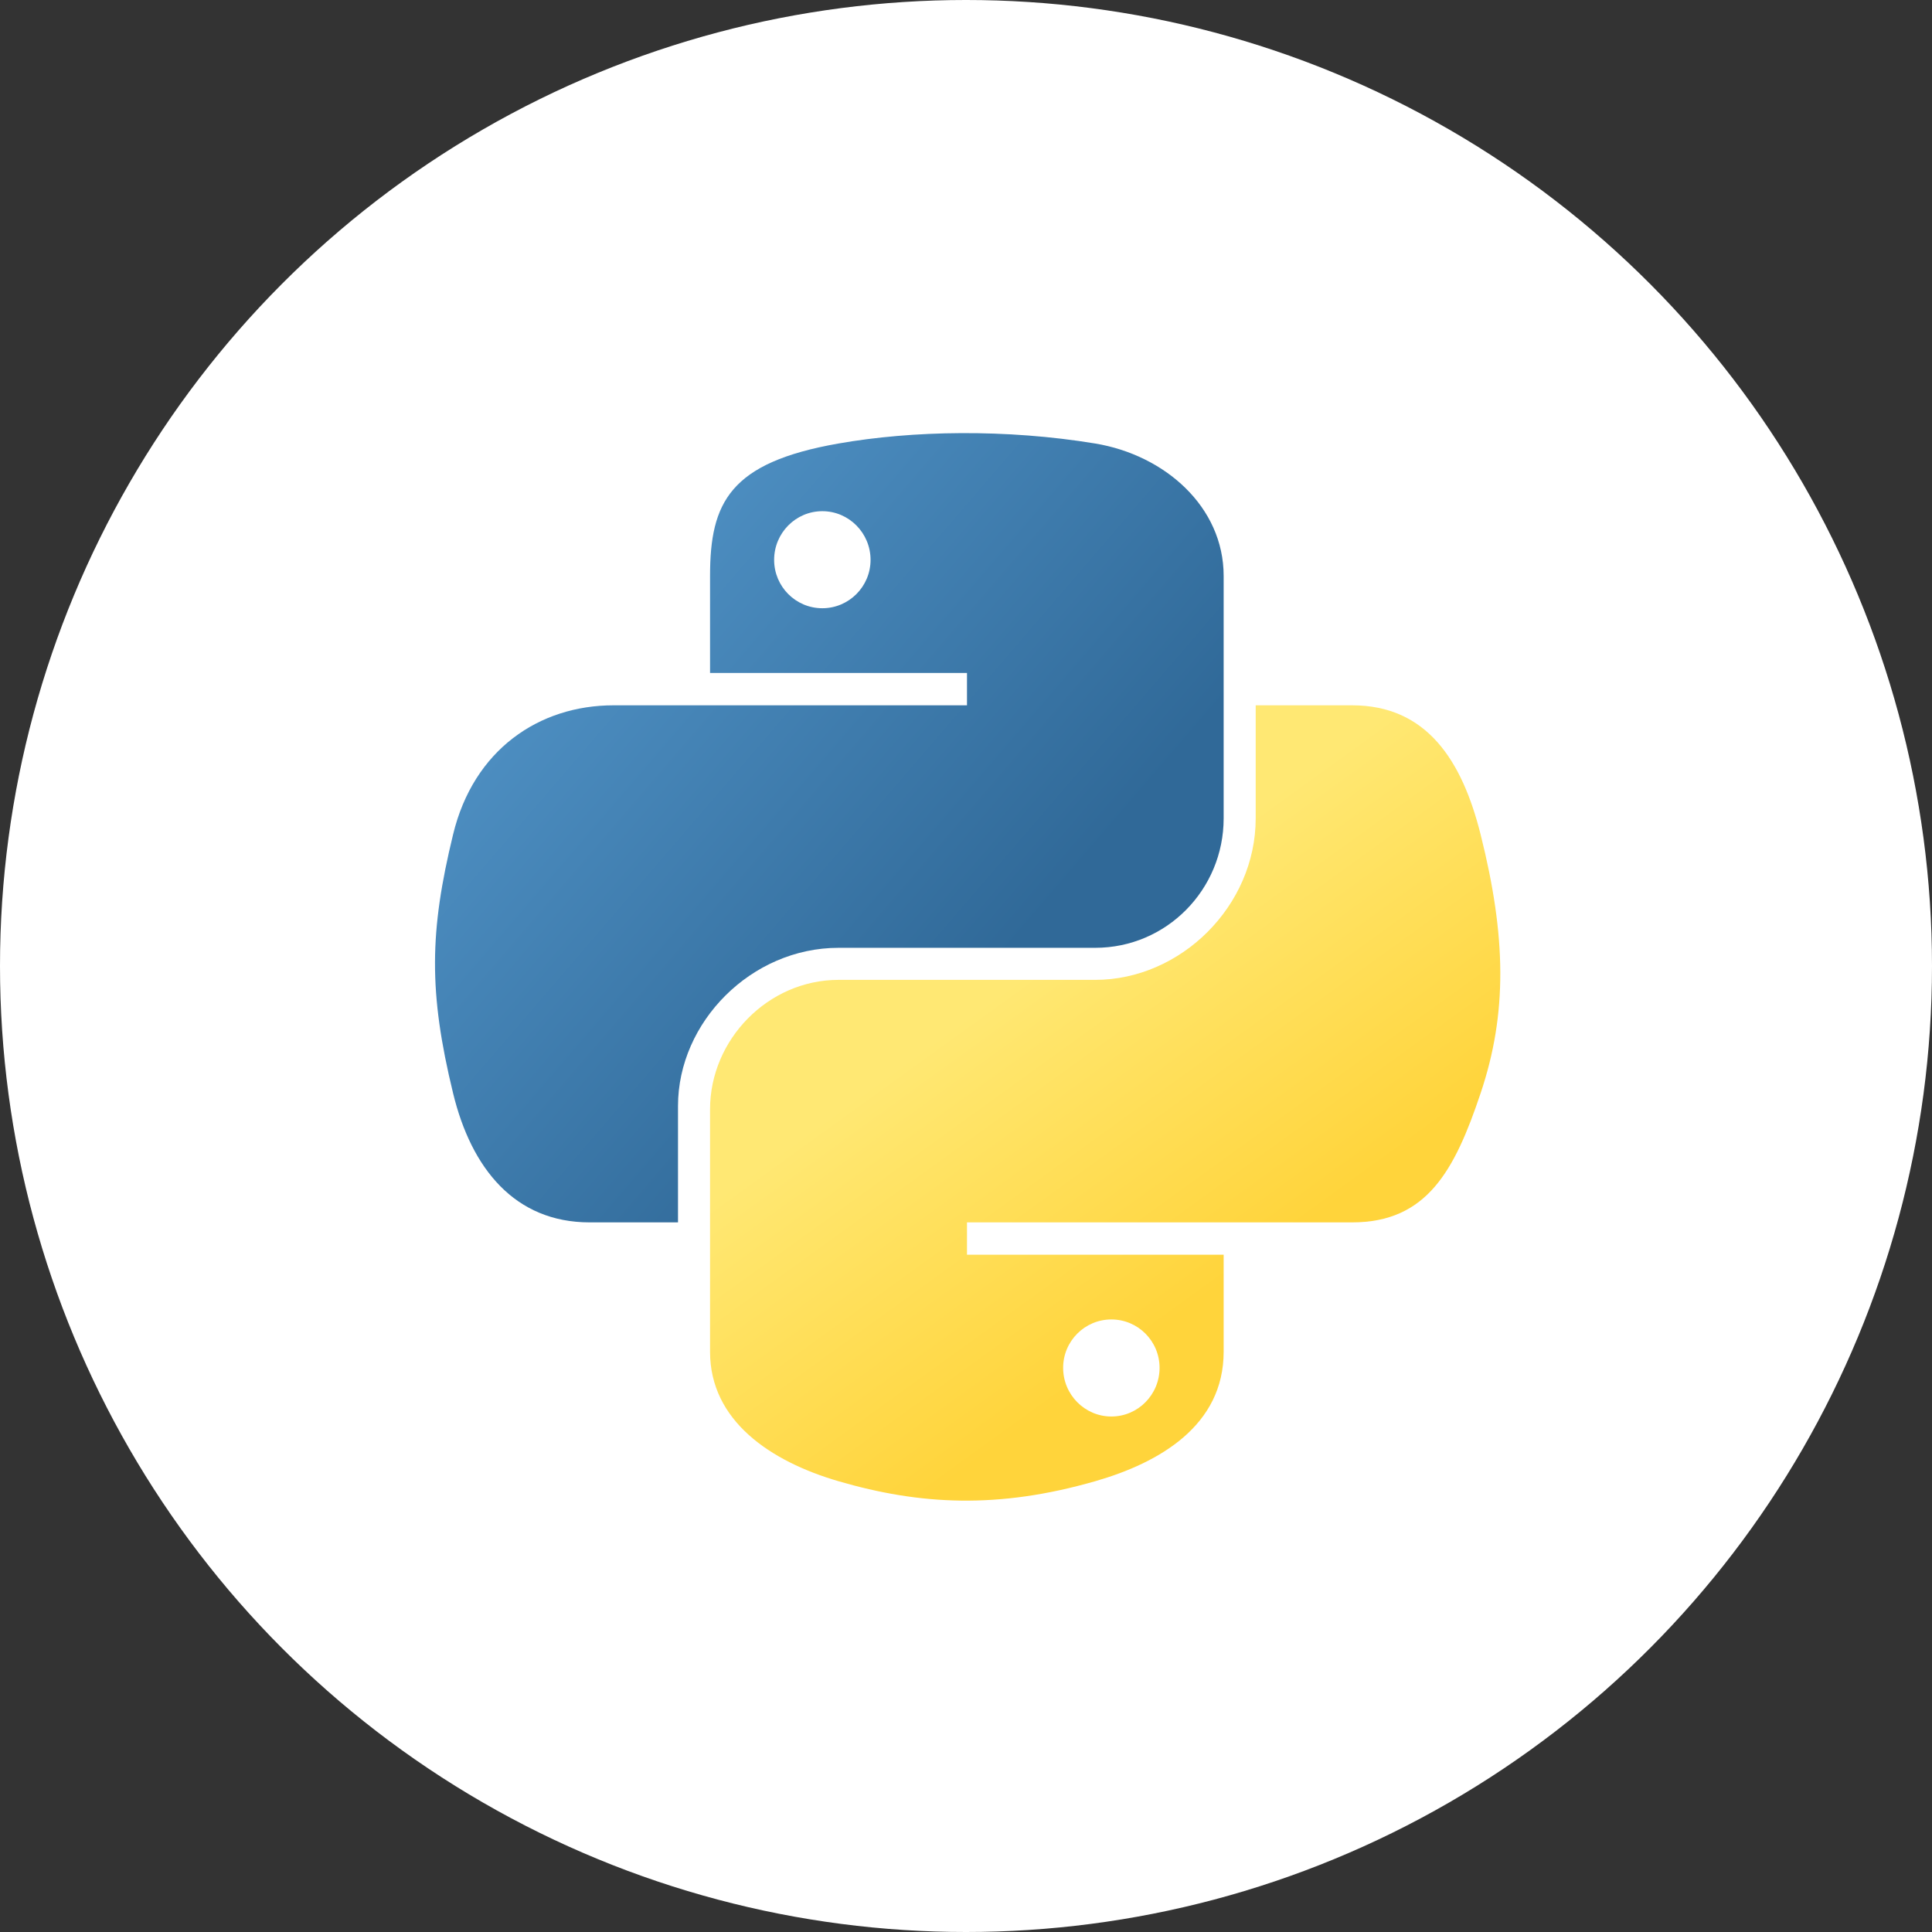
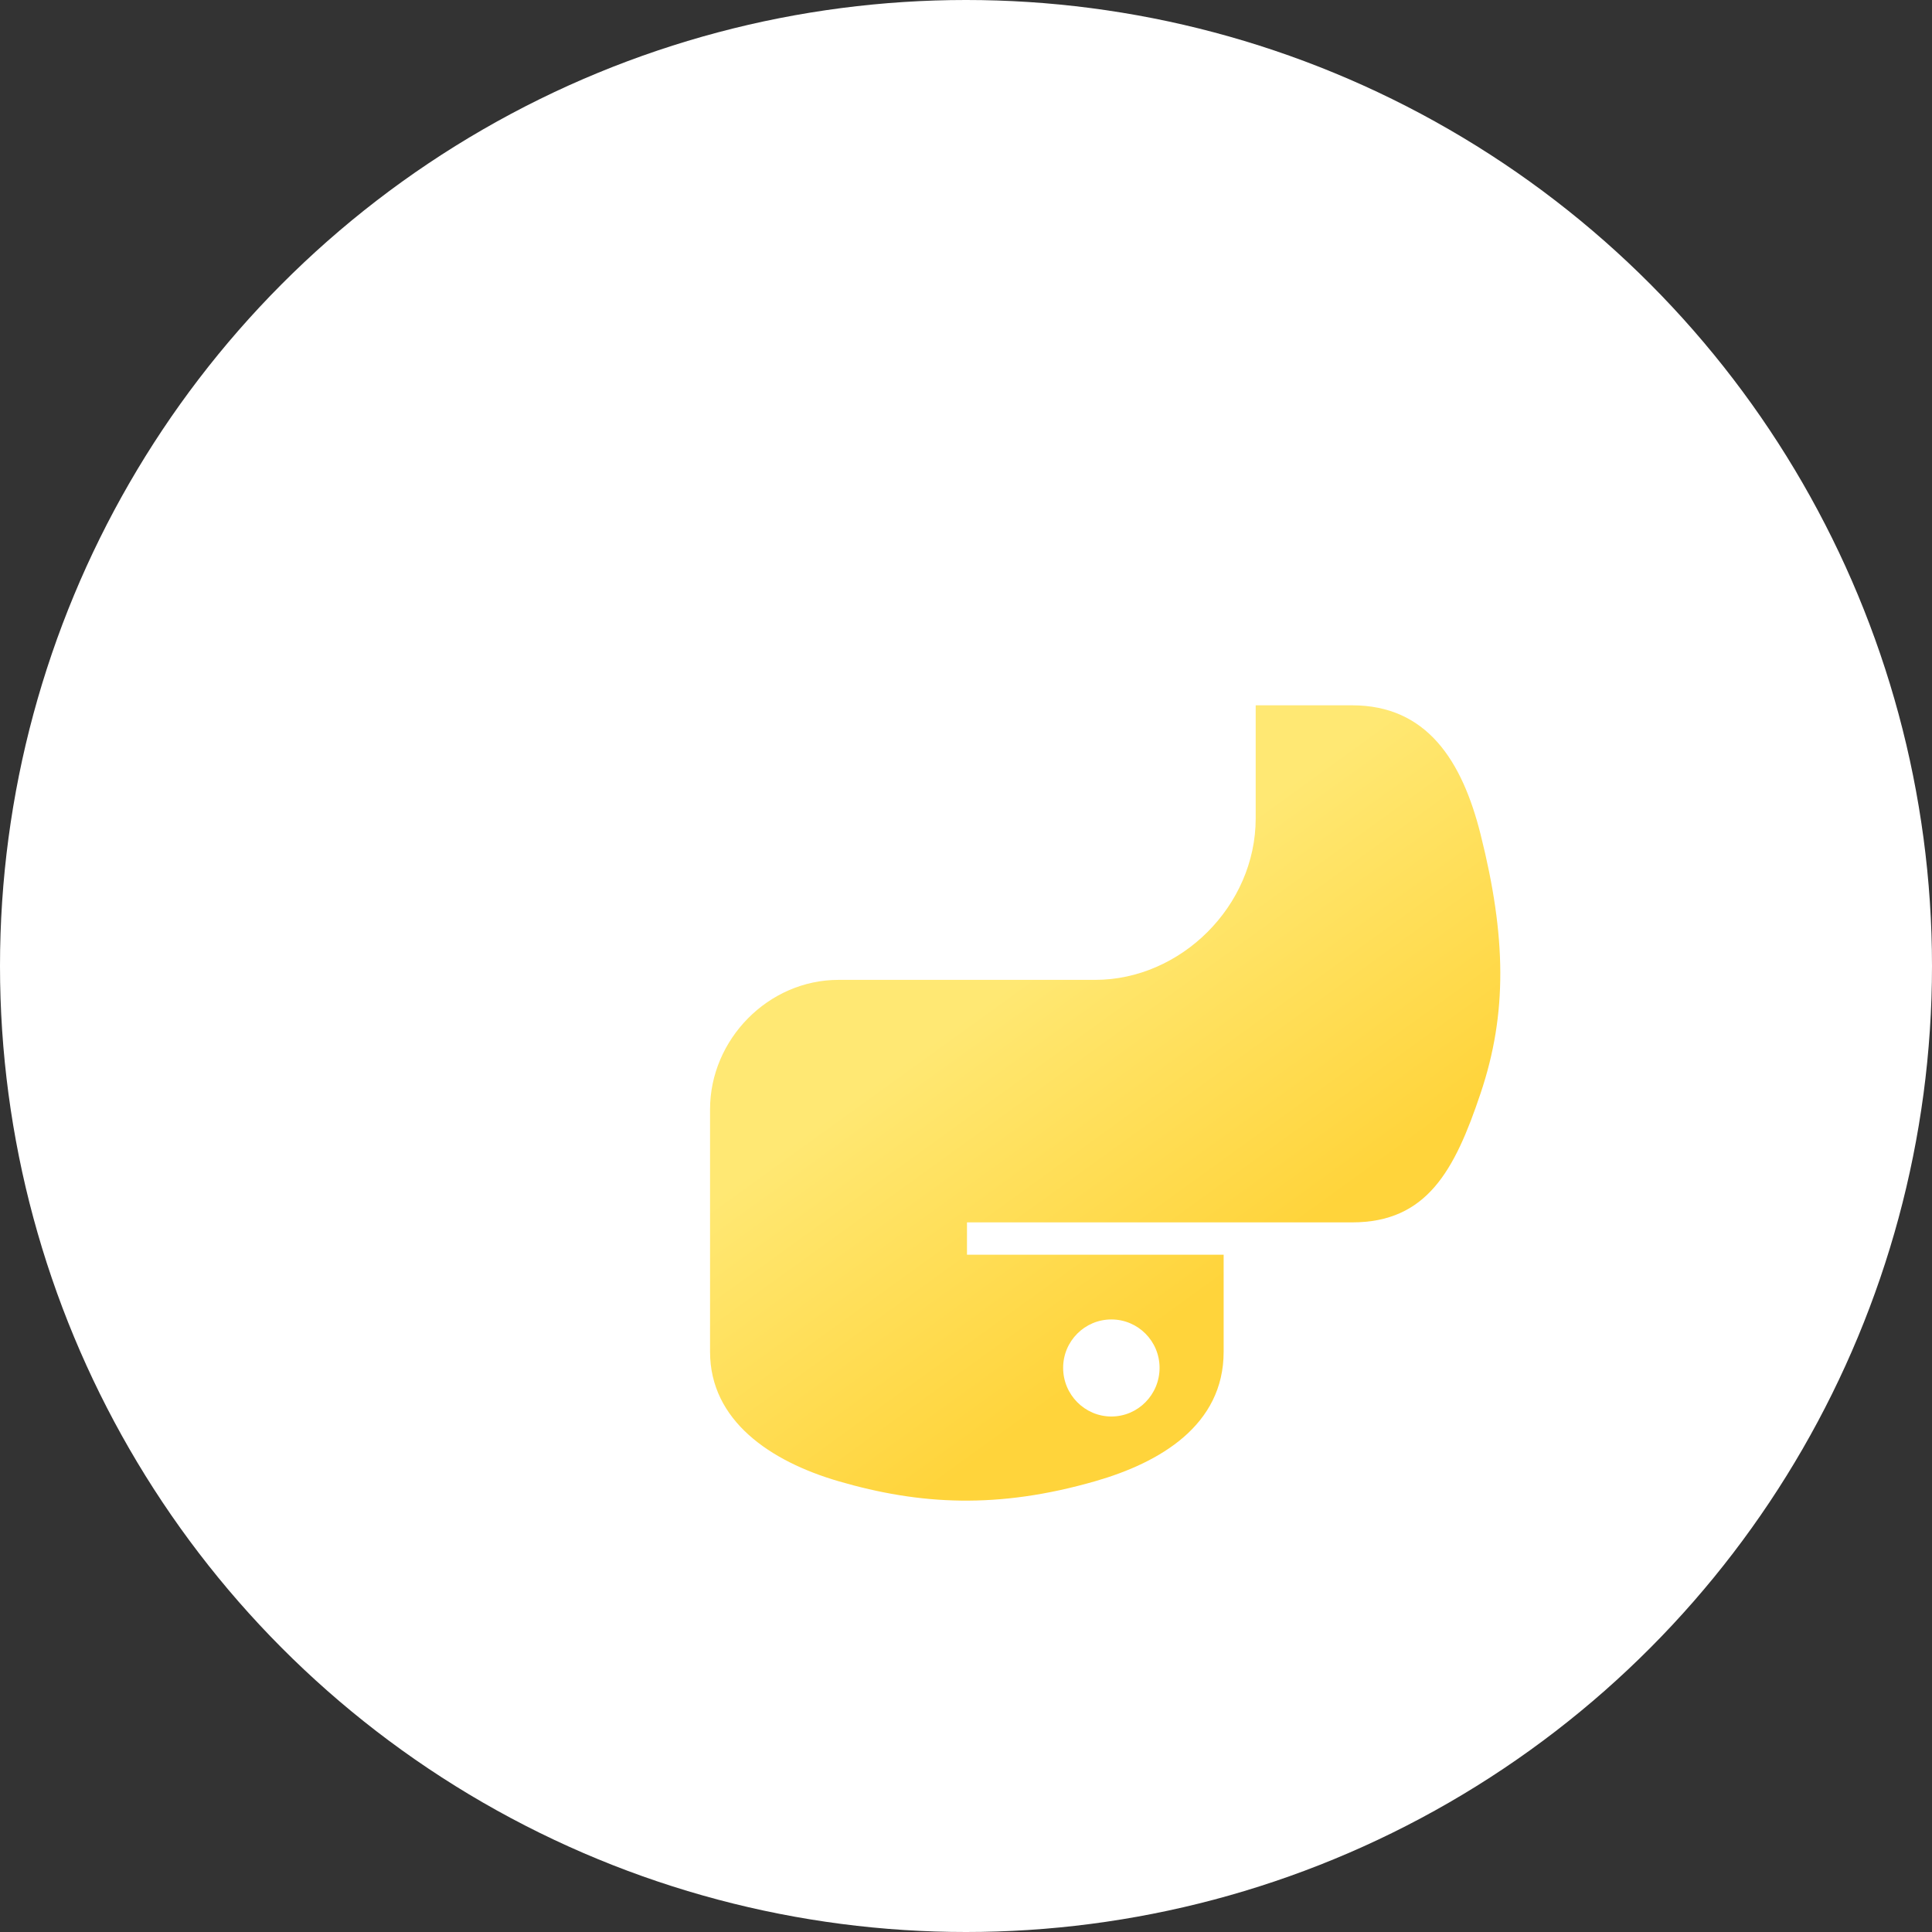
<svg xmlns="http://www.w3.org/2000/svg" xmlns:ns1="http://www.bohemiancoding.com/sketch/ns" width="90px" height="90px" viewBox="0 0 90 90" version="1.1">
  <rect x="0" y="0" width="90" height="90" fill="#333333" stroke="none" />
  <title>Oval 1 + python</title>
  <desc>Created with Sketch.</desc>
  <defs>
    <linearGradient x1="1.06341024e-07%" y1="9.14856261e-08%" x2="74.521%" y2="64.11%" id="linearGradient-1">
      <stop stop-color="#5A9FD4" offset="0%" />
      <stop stop-color="#306998" offset="100%" />
    </linearGradient>
    <linearGradient x1="50%" y1="82.276%" x2="23.443%" y2="44.914%" id="linearGradient-2">
      <stop stop-color="#FFD43B" offset="0%" />
      <stop stop-color="#FFE873" offset="100%" />
    </linearGradient>
  </defs>
  <g id="Page-1" stroke="none" stroke-width="1" fill="none" fill-rule="evenodd" ns1:type="MSPage">
    <g id="Desktop" ns1:type="MSArtboardGroup" transform="translate(-271, -2407)">
      <g id="Rectangle-154-+-Group" ns1:type="MSLayerGroup" transform="translate(0, 600)">
        <g id="Group" transform="translate(0, 58)" ns1:type="MSShapeGroup">
          <g id="Group-Copy-3-+-Rectangle-118-+-Oval-1-+-asp_net_icon_transparent-Copy-Copy-Copy-Copy" transform="translate(128, 1749)">
            <g id="Oval-1-+-python" transform="translate(143, 0)">
              <circle id="Oval-1" fill="#FFFFFF" cx="45" cy="45" r="45" />
              <g id="path1948-+-path1950" transform="translate(20, 20)">
-                 <path d="M24.781,0.176 C22.735,0.186 20.781,0.358 19.061,0.66 C13.996,1.547 13.077,3.403 13.077,6.827 L13.077,11.349 L25.046,11.349 L25.046,12.856 L13.077,12.856 L8.584,12.856 C5.106,12.856 2.059,14.928 1.107,18.871 C0.008,23.39 -0.041,26.21 1.107,30.928 C1.958,34.441 3.989,36.943 7.468,36.943 L11.584,36.943 L11.584,31.523 C11.584,27.607 15.002,24.153 19.061,24.153 L31.017,24.153 C34.345,24.153 37.002,21.437 37.002,18.124 L37.002,6.827 C37.002,3.612 34.266,1.197 31.017,0.66 C28.961,0.321 26.828,0.167 24.781,0.176 L24.781,0.176 Z M18.308,3.813 C19.545,3.813 20.554,4.83 20.554,6.08 C20.554,7.327 19.545,8.334 18.308,8.334 C17.067,8.334 16.062,7.327 16.062,6.08 C16.062,4.83 17.067,3.813 18.308,3.813 L18.308,3.813 Z" id="path1948" fill="url(#linearGradient-1)" />
                <path d="M38.495,12.856 L38.495,18.124 C38.495,22.209 35.001,25.646 31.017,25.646 L19.061,25.646 C15.787,25.646 13.077,28.424 13.077,31.675 L13.077,42.972 C13.077,46.187 15.897,48.078 19.061,49.001 C22.85,50.105 26.484,50.305 31.017,49.001 C34.031,48.136 37.002,46.396 37.002,42.972 L37.002,38.45 L25.046,38.45 L25.046,36.943 L37.002,36.943 L42.987,36.943 C46.466,36.943 47.762,34.538 48.972,30.928 C50.222,27.212 50.169,23.638 48.972,18.871 C48.112,15.438 46.47,12.856 42.987,12.856 L38.495,12.856 L38.495,12.856 Z M31.771,41.465 C33.012,41.465 34.017,42.473 34.017,43.719 C34.017,44.969 33.012,45.986 31.771,45.986 C30.534,45.986 29.525,44.969 29.525,43.719 C29.525,42.473 30.534,41.465 31.771,41.465 L31.771,41.465 Z" id="path1950" fill="url(#linearGradient-2)" />
              </g>
            </g>
          </g>
        </g>
      </g>
    </g>
  </g>
</svg>